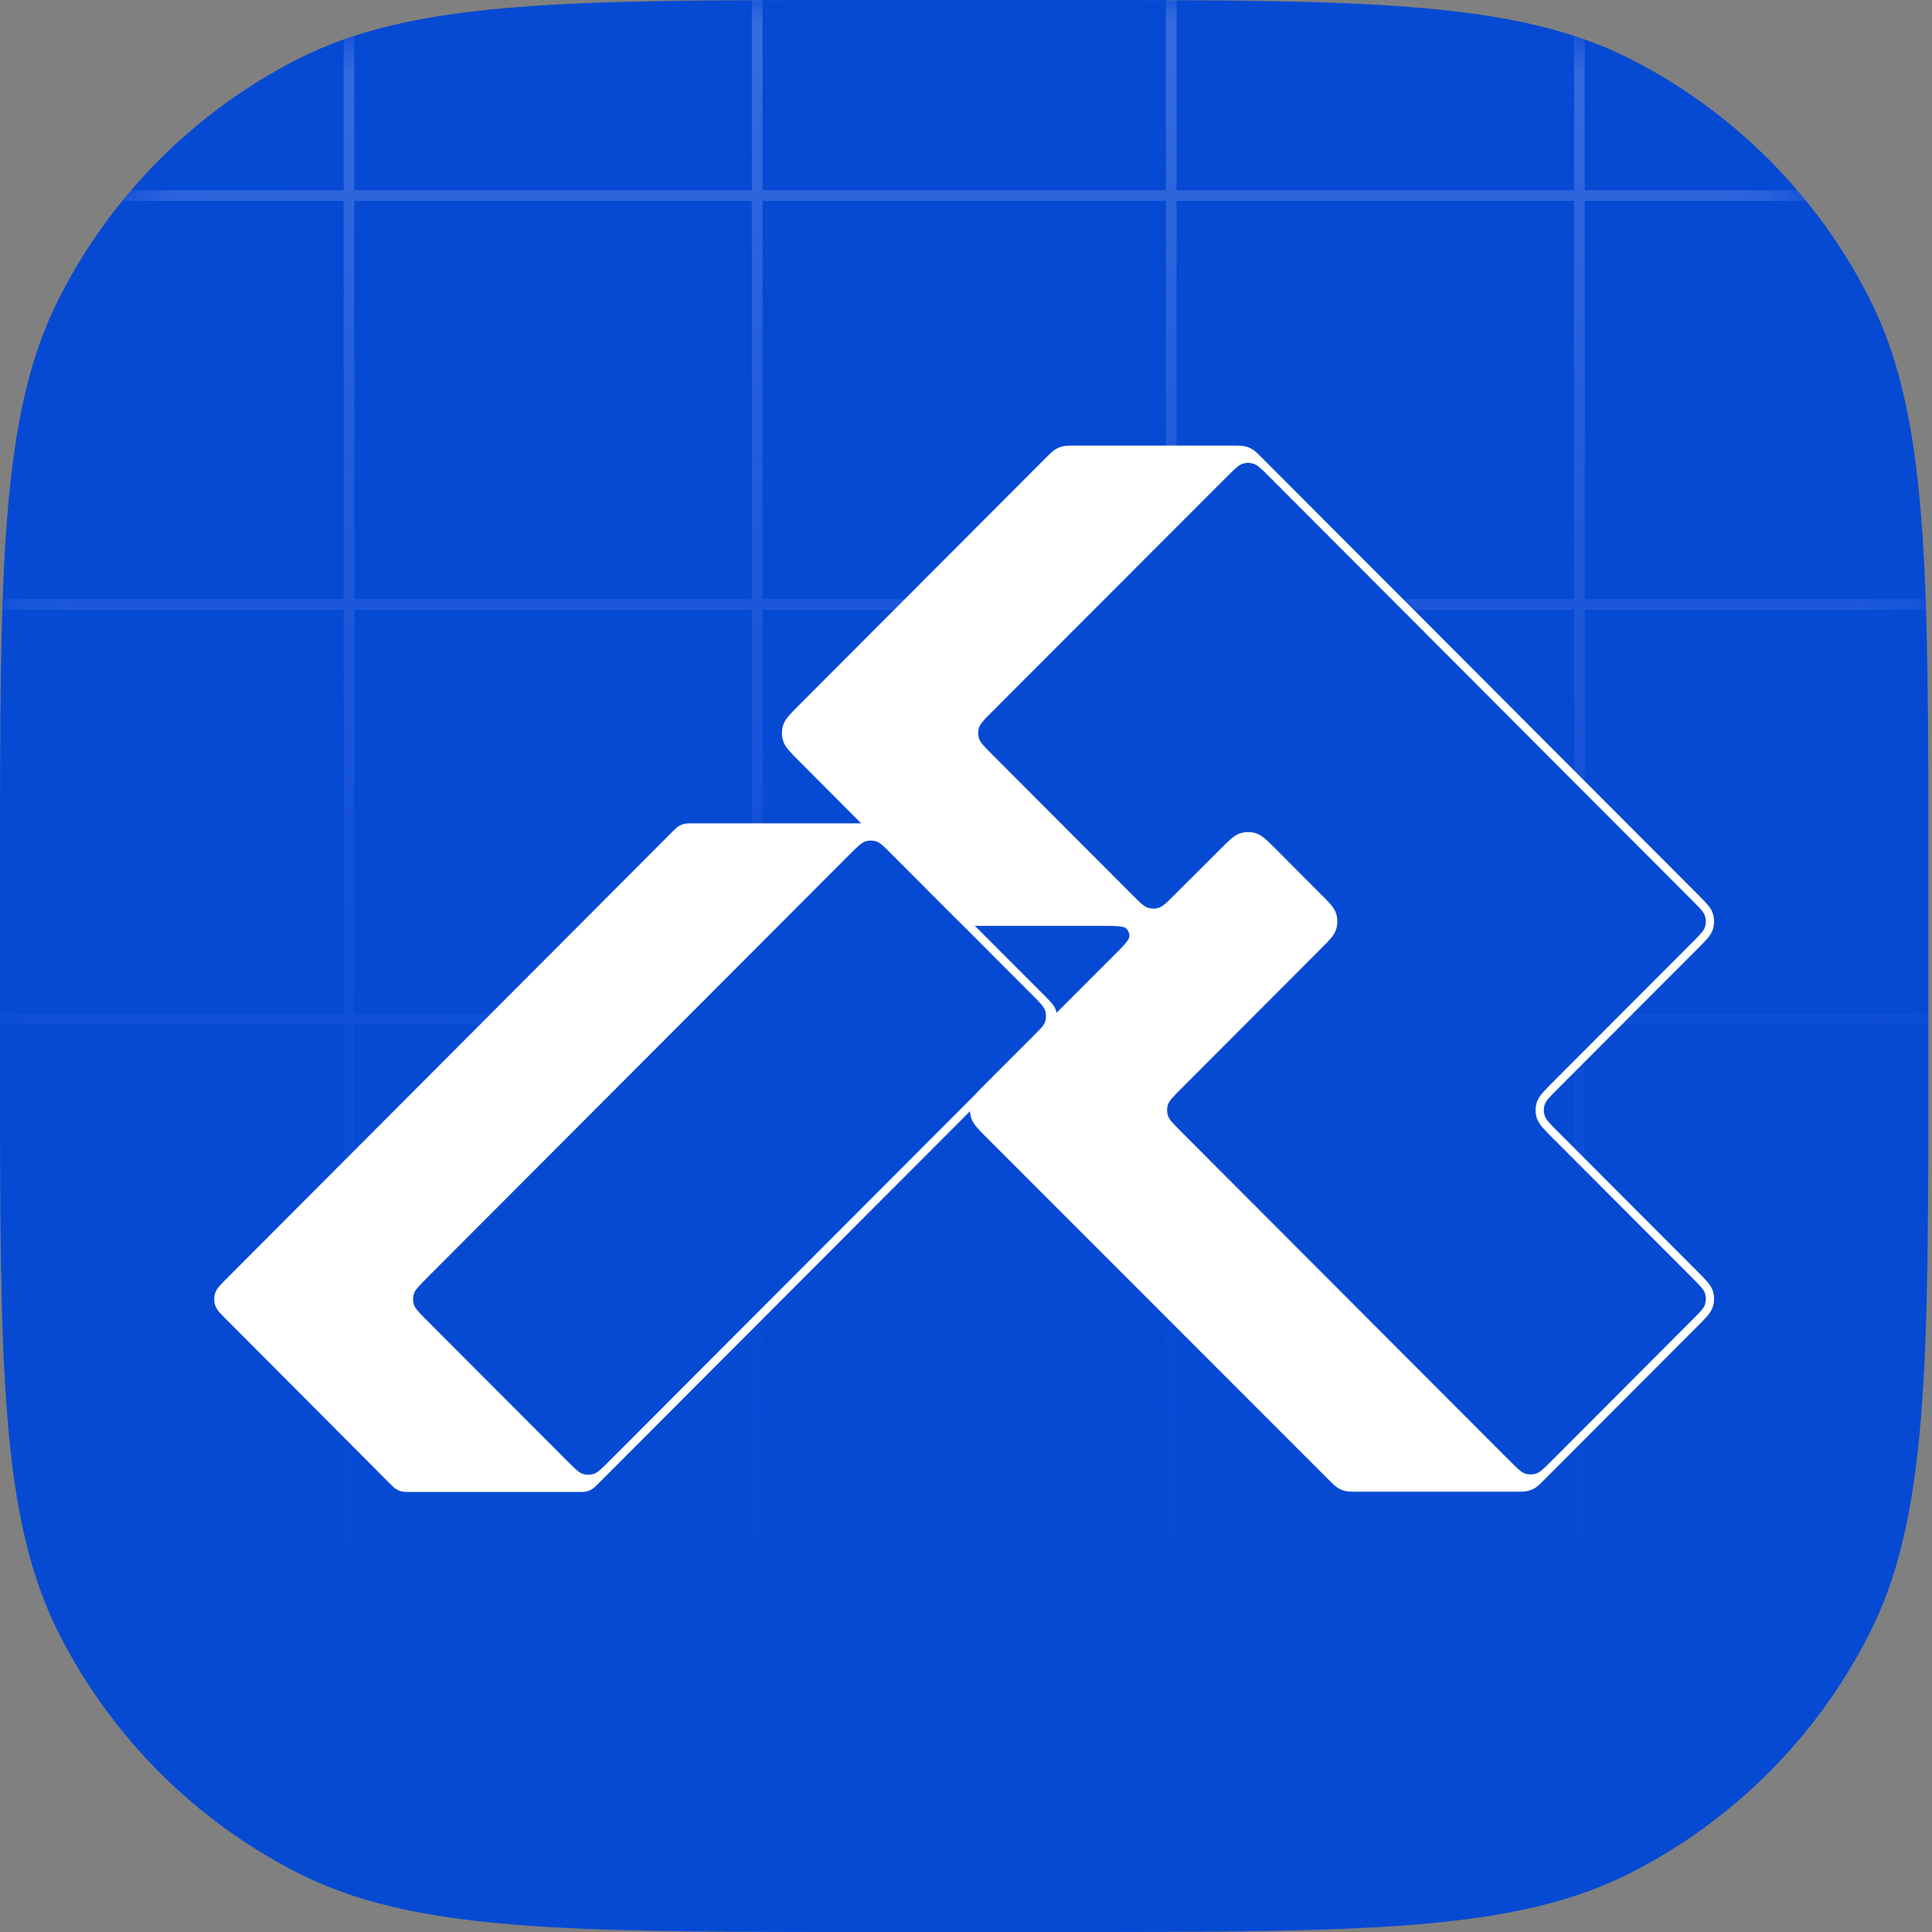
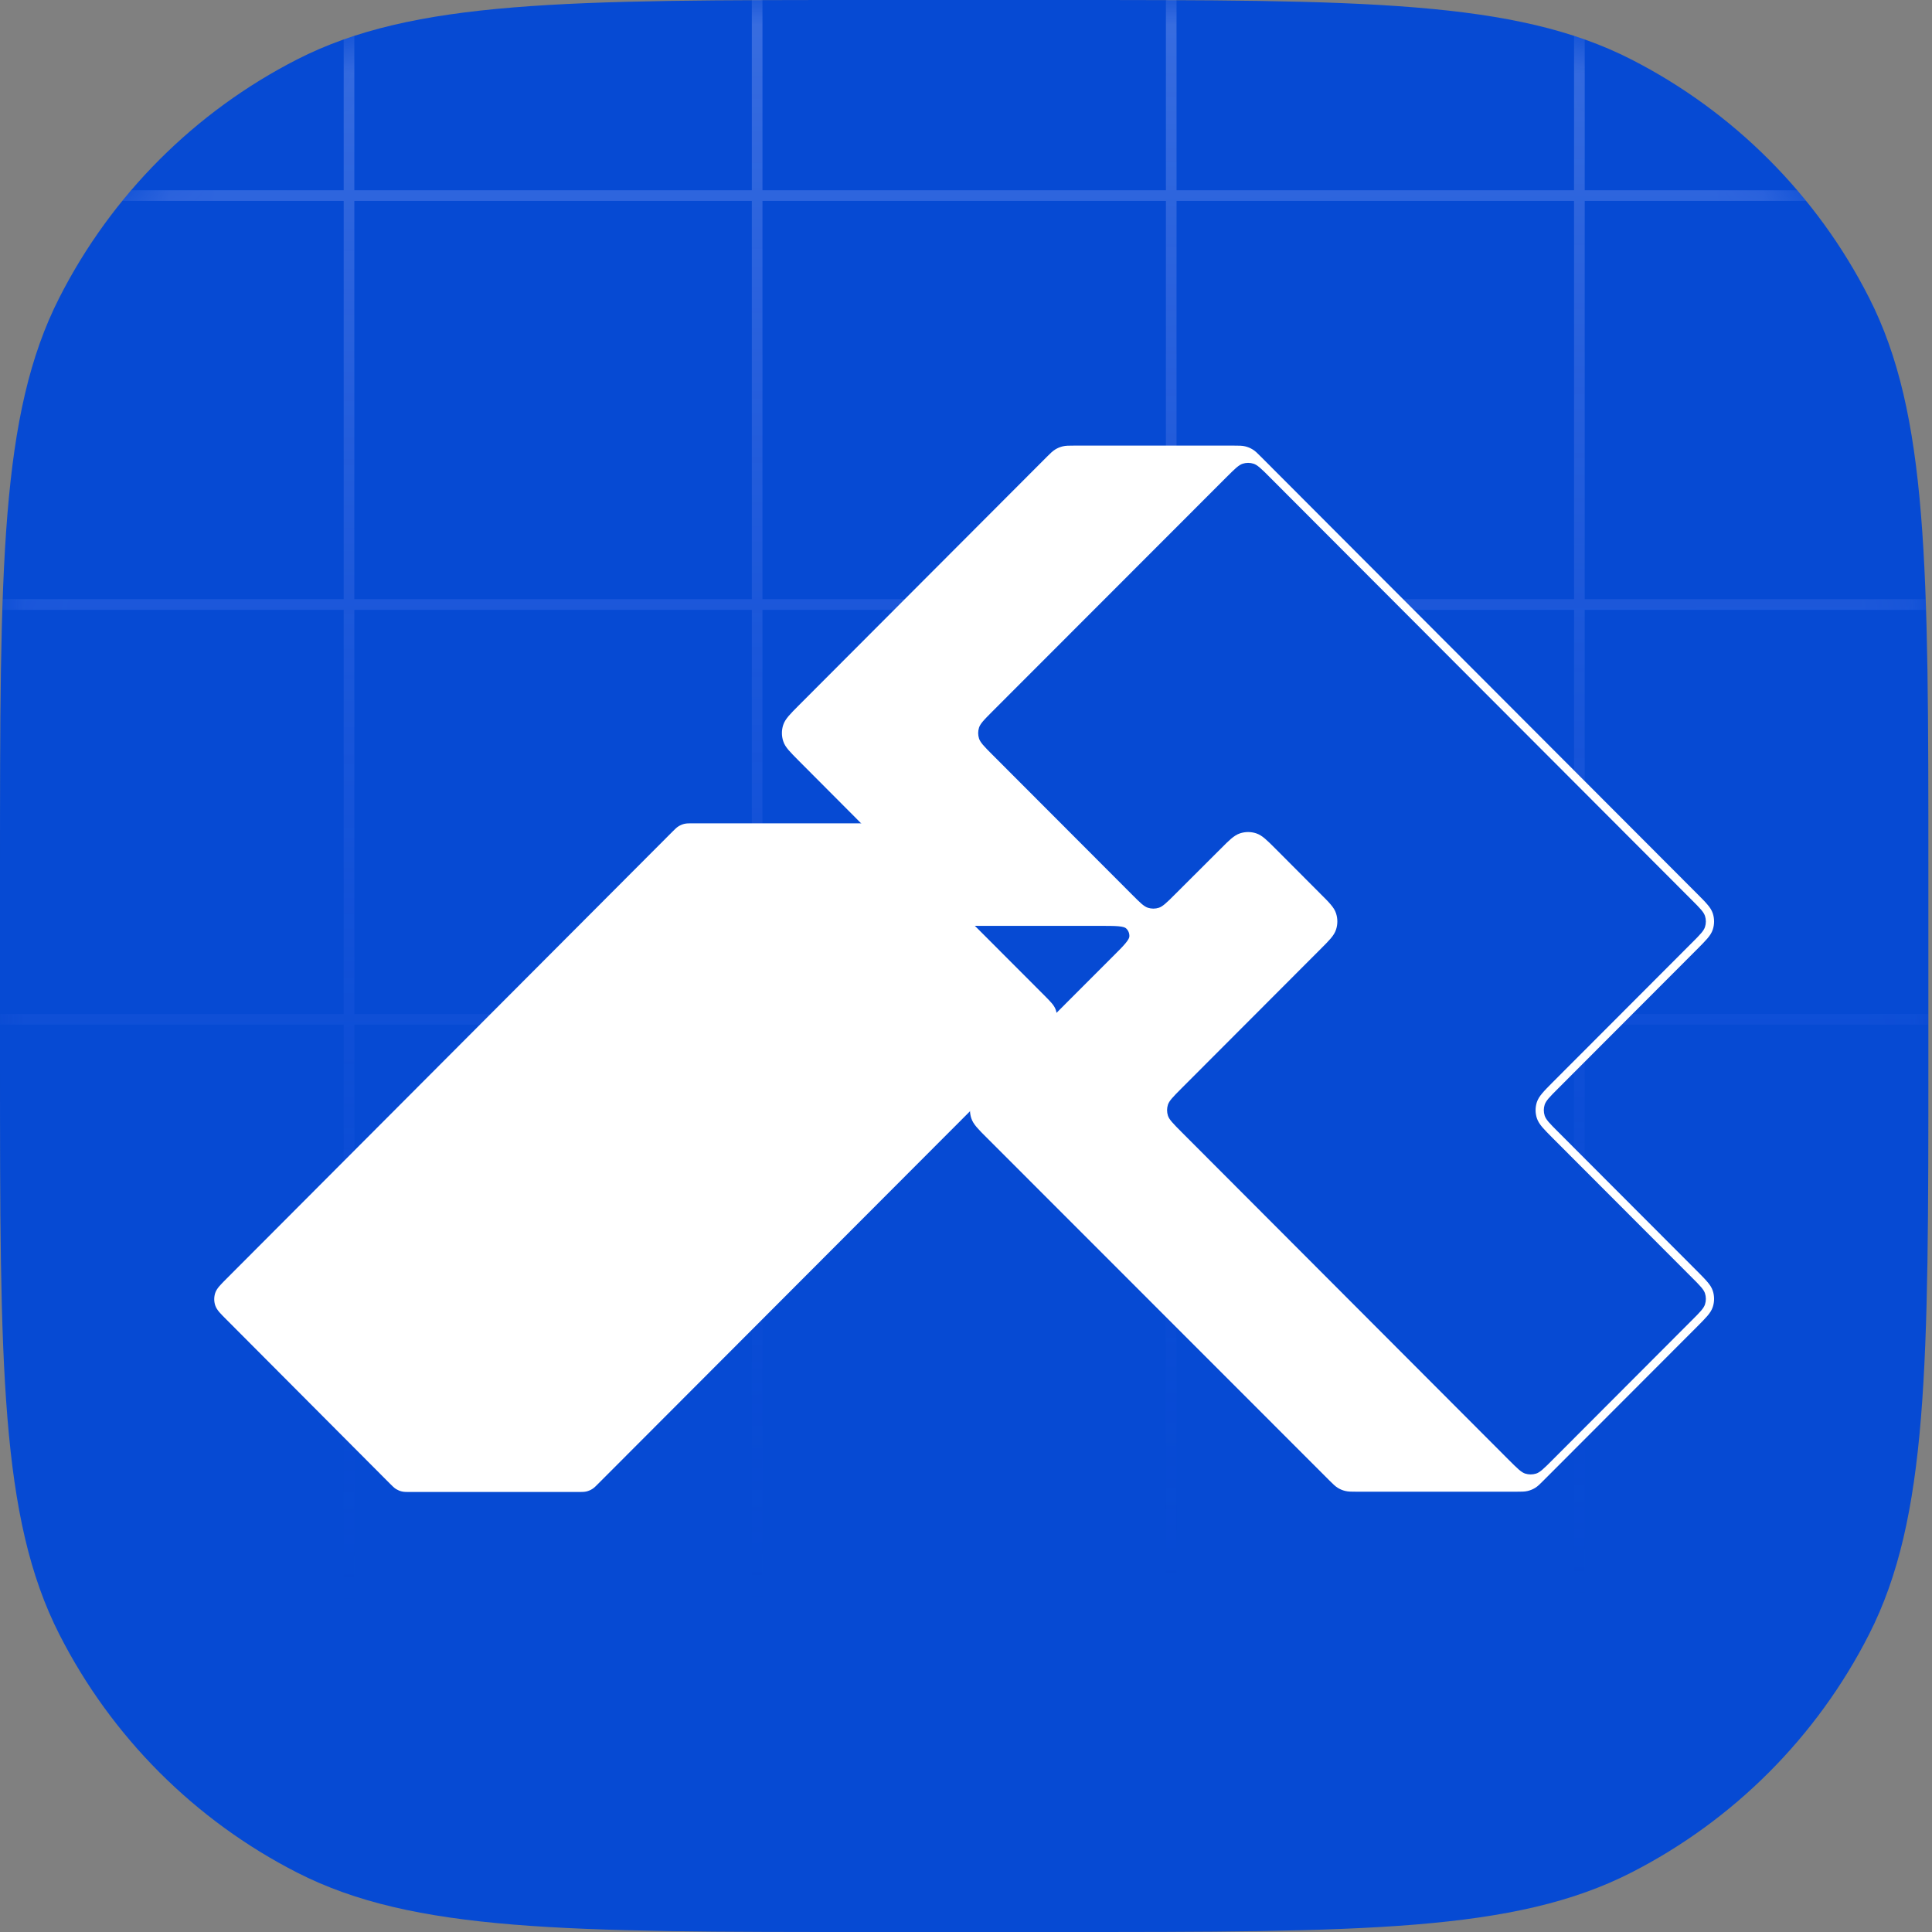
<svg xmlns="http://www.w3.org/2000/svg" width="40" height="40" viewBox="0 0 40 40" fill="none">
  <rect x="0" y="0" width="40" height="40" fill="#808080" stroke="none" />
  <path d="M0 18.061C0 11.739 0 8.578 1.228 6.164C2.308 4.04 4.032 2.313 6.152 1.23C8.562 0 11.717 0 18.028 0H21.898C28.208 0 31.363 0 33.773 1.23C35.893 2.313 37.617 4.04 38.697 6.164C39.925 8.578 39.925 11.739 39.925 18.061V21.939C39.925 28.261 39.925 31.422 38.697 33.837C37.617 35.961 35.893 37.687 33.773 38.77C31.363 40 28.208 40 21.898 40H18.028C11.717 40 8.562 40 6.152 38.77C4.032 37.687 2.308 35.961 1.228 33.837C0 31.422 0 28.261 0 21.939V18.061Z" fill="#064AD3" />
  <mask id="mask0_542_24783" style="mask-type:alpha" maskUnits="userSpaceOnUse" x="0" y="0" width="40" height="40">
-     <path d="M0 18.061C0 11.739 0 8.578 1.228 6.164C2.308 4.04 4.032 2.313 6.152 1.23C8.562 0 11.717 0 18.028 0H21.898C28.208 0 31.363 0 33.773 1.23C35.893 2.313 37.617 4.04 38.697 6.164C39.925 8.578 39.925 11.739 39.925 18.061V21.939C39.925 28.261 39.925 31.422 38.697 33.837C37.617 35.961 35.893 37.687 33.773 38.77C31.363 40 28.208 40 21.898 40H18.028C11.717 40 8.562 40 6.152 38.77C4.032 37.687 2.308 35.961 1.228 33.837C0 31.422 0 28.261 0 21.939V18.061Z" fill="#EDF0FF" />
+     <path d="M0 18.061C0 11.739 0 8.578 1.228 6.164C2.308 4.04 4.032 2.313 6.152 1.23C8.562 0 11.717 0 18.028 0H21.898C28.208 0 31.363 0 33.773 1.23C35.893 2.313 37.617 4.04 38.697 6.164C39.925 8.578 39.925 11.739 39.925 18.061V21.939C39.925 28.261 39.925 31.422 38.697 33.837C37.617 35.961 35.893 37.687 33.773 38.77C31.363 40 28.208 40 21.898 40H18.028C11.717 40 8.562 40 6.152 38.77C4.032 37.687 2.308 35.961 1.228 33.837C0 31.422 0 28.261 0 21.939V18.061" fill="#EDF0FF" />
  </mask>
  <g mask="url(#mask0_542_24783)">
    <path fill-rule="evenodd" clip-rule="evenodd" d="M15.786 3.939V3.75435e-07H15.566V3.939L7.336 3.939V0.742L7.116 0.817V3.939H2.716L2.623 4.046L2.532 4.159H7.116L7.116 12.405H0.055L0.048 12.626H7.116V20.994H0V21.215H7.116V39.183L7.336 39.258V21.215H15.566V40H15.786V21.215L24.139 21.215V40H24.359V21.215H32.589V39.257L32.698 39.221L32.81 39.183V21.215H39.925V20.994H32.81V12.626H39.877L39.869 12.405H32.81V4.159H37.394C37.323 4.074 37.3 4.043 37.21 3.939H32.81V0.817L32.7 0.779L32.589 0.743V3.939L24.359 3.939V7.50871e-07H24.139V3.939L15.786 3.939ZM24.139 4.159L15.786 4.159V12.405H24.139V4.159ZM24.359 4.159V12.405L32.589 12.405V4.159L24.359 4.159ZM32.589 12.626L24.359 12.626L24.359 20.994H32.589V12.626ZM24.139 20.994L24.139 12.626H15.786V20.994L24.139 20.994ZM15.566 20.994L15.566 12.626H7.336V20.994H15.566ZM7.336 12.405L15.566 12.405V4.159L7.336 4.159L7.336 12.405Z" fill="url(#paint0_linear_542_24783)" fill-opacity="0.6" />
  </g>
  <path fill-rule="evenodd" clip-rule="evenodd" d="M14.334 17.046H17.825C17.895 17.046 17.944 17.046 17.991 17.057C18.033 17.067 18.072 17.084 18.109 17.106C18.15 17.131 18.185 17.166 18.234 17.216L21.627 20.614C21.688 20.676 21.738 20.726 21.775 20.77C21.814 20.816 21.843 20.86 21.86 20.912C21.887 20.994 21.887 21.082 21.86 21.164C21.843 21.216 21.814 21.26 21.775 21.305C21.738 21.349 21.688 21.399 21.626 21.461L12.384 30.72C12.335 30.77 12.3 30.805 12.259 30.83C12.223 30.852 12.183 30.869 12.142 30.879C12.094 30.89 12.045 30.89 11.976 30.89H8.485C8.415 30.89 8.366 30.89 8.319 30.879C8.277 30.869 8.238 30.852 8.201 30.83C8.16 30.804 8.125 30.77 8.076 30.72L4.689 27.321C4.627 27.259 4.577 27.209 4.54 27.166C4.502 27.12 4.472 27.076 4.455 27.024C4.429 26.942 4.429 26.854 4.455 26.772C4.472 26.72 4.502 26.676 4.54 26.631C4.577 26.587 4.627 26.537 4.689 26.475L13.925 17.216C13.975 17.166 14.009 17.131 14.051 17.106C14.087 17.084 14.127 17.067 14.168 17.057C14.216 17.046 14.265 17.046 14.334 17.046Z" fill="white" />
-   <path fill-rule="evenodd" clip-rule="evenodd" d="M8.851 26.446C8.761 26.537 8.697 26.601 8.651 26.655C8.605 26.709 8.582 26.748 8.57 26.785C8.546 26.858 8.546 26.938 8.57 27.012C8.582 27.049 8.605 27.087 8.651 27.141C8.697 27.195 8.761 27.26 8.851 27.35L11.729 30.233C11.819 30.323 11.883 30.388 11.938 30.434C11.991 30.48 12.03 30.503 12.066 30.515C12.14 30.539 12.22 30.539 12.293 30.515C12.33 30.503 12.368 30.48 12.422 30.434C12.476 30.388 12.541 30.323 12.631 30.233L21.358 21.49C21.448 21.399 21.513 21.335 21.559 21.28C21.604 21.227 21.627 21.188 21.639 21.151C21.663 21.078 21.663 20.998 21.639 20.924C21.627 20.887 21.604 20.849 21.559 20.795C21.513 20.741 21.448 20.676 21.358 20.586L18.481 17.703C18.39 17.612 18.326 17.548 18.272 17.502C18.218 17.456 18.18 17.433 18.143 17.421C18.069 17.397 17.99 17.397 17.916 17.421C17.879 17.433 17.841 17.456 17.787 17.502C17.733 17.548 17.669 17.612 17.578 17.703L8.851 26.446Z" fill="#064AD3" />
  <path fill-rule="evenodd" clip-rule="evenodd" d="M22.231 9.226H25.552C25.653 9.226 25.718 9.226 25.779 9.241C25.834 9.254 25.887 9.276 25.934 9.305C25.989 9.338 26.035 9.384 26.105 9.455L35.142 18.509C35.229 18.596 35.298 18.665 35.349 18.726C35.402 18.787 35.44 18.845 35.462 18.912C35.497 19.02 35.497 19.136 35.462 19.244C35.44 19.311 35.402 19.369 35.349 19.431C35.298 19.491 35.229 19.56 35.142 19.648L32.262 22.533C32.172 22.623 32.107 22.688 32.061 22.742C32.016 22.796 31.993 22.835 31.981 22.871C31.957 22.945 31.957 23.025 31.981 23.099C31.993 23.136 32.016 23.174 32.061 23.228C32.107 23.282 32.172 23.347 32.262 23.437L35.142 26.322C35.229 26.41 35.298 26.479 35.349 26.54C35.402 26.601 35.44 26.659 35.462 26.726C35.497 26.834 35.497 26.95 35.462 27.058C35.44 27.125 35.402 27.183 35.349 27.245C35.298 27.305 35.229 27.374 35.142 27.462L31.955 30.654C31.884 30.726 31.838 30.771 31.784 30.805C31.736 30.834 31.684 30.856 31.629 30.869C31.567 30.884 31.502 30.884 31.402 30.884H28.08C27.98 30.884 27.915 30.884 27.853 30.869C27.798 30.856 27.746 30.834 27.698 30.805C27.644 30.771 27.598 30.726 27.527 30.655L20.43 23.555C20.342 23.468 20.273 23.398 20.222 23.338C20.169 23.276 20.131 23.218 20.109 23.151C20.074 23.043 20.074 22.927 20.109 22.819C20.131 22.752 20.169 22.694 20.222 22.632C20.273 22.572 20.342 22.503 20.43 22.415L23.024 19.819C23.15 19.694 23.241 19.603 23.301 19.531C23.363 19.457 23.38 19.416 23.382 19.392C23.387 19.326 23.361 19.261 23.311 19.218C23.292 19.202 23.251 19.186 23.155 19.177C23.061 19.169 22.934 19.169 22.756 19.169L20.269 19.169C20.168 19.169 20.104 19.169 20.042 19.154C19.987 19.141 19.934 19.119 19.886 19.09C19.832 19.056 19.786 19.01 19.715 18.939L16.534 15.747C16.447 15.659 16.378 15.59 16.327 15.53C16.274 15.468 16.236 15.41 16.215 15.343C16.18 15.235 16.18 15.119 16.215 15.011C16.236 14.945 16.275 14.887 16.327 14.825C16.378 14.765 16.447 14.695 16.534 14.608L21.677 9.455C21.748 9.384 21.794 9.338 21.849 9.305C21.896 9.276 21.949 9.254 22.004 9.241C22.066 9.226 22.13 9.226 22.231 9.226Z" fill="white" />
  <path fill-rule="evenodd" clip-rule="evenodd" d="M25.954 9.601C25.881 9.577 25.801 9.577 25.728 9.601C25.691 9.613 25.653 9.636 25.599 9.681C25.545 9.728 25.48 9.792 25.39 9.882L20.551 14.725C20.461 14.816 20.396 14.88 20.35 14.935C20.305 14.988 20.282 15.027 20.27 15.064C20.246 15.137 20.246 15.217 20.27 15.291C20.282 15.328 20.305 15.366 20.35 15.42C20.396 15.475 20.46 15.539 20.551 15.63L23.429 18.513C23.519 18.603 23.583 18.668 23.637 18.714C23.691 18.759 23.729 18.782 23.766 18.794C23.84 18.818 23.919 18.818 23.993 18.794C24.029 18.782 24.068 18.759 24.121 18.714C24.176 18.668 24.24 18.604 24.331 18.513L25.273 17.573C25.36 17.485 25.429 17.416 25.489 17.365C25.551 17.313 25.609 17.274 25.675 17.253C25.783 17.218 25.899 17.218 26.007 17.253C26.073 17.275 26.131 17.313 26.193 17.366C26.253 17.417 26.322 17.486 26.409 17.573L27.342 18.509C27.43 18.596 27.499 18.665 27.55 18.726C27.602 18.787 27.641 18.845 27.662 18.912C27.697 19.02 27.697 19.136 27.662 19.244C27.641 19.311 27.602 19.369 27.55 19.431C27.499 19.491 27.43 19.56 27.342 19.648L24.462 22.533C24.372 22.623 24.308 22.688 24.262 22.742C24.216 22.796 24.193 22.835 24.181 22.871C24.157 22.945 24.157 23.025 24.181 23.099C24.193 23.136 24.216 23.174 24.262 23.228C24.308 23.282 24.372 23.347 24.462 23.437L31.239 30.227C31.33 30.317 31.394 30.382 31.448 30.428C31.502 30.474 31.541 30.497 31.577 30.509C31.651 30.532 31.73 30.532 31.804 30.509C31.841 30.497 31.879 30.474 31.933 30.428C31.987 30.382 32.052 30.317 32.142 30.227L35.019 27.344C35.11 27.254 35.174 27.189 35.22 27.135C35.266 27.081 35.288 27.043 35.3 27.006C35.324 26.932 35.324 26.852 35.3 26.778C35.288 26.741 35.266 26.703 35.22 26.649C35.174 26.595 35.11 26.53 35.019 26.44L32.139 23.555C32.052 23.467 31.983 23.398 31.932 23.338C31.88 23.276 31.841 23.218 31.819 23.151C31.784 23.043 31.784 22.927 31.819 22.819C31.841 22.752 31.88 22.694 31.932 22.633C31.983 22.572 32.052 22.503 32.139 22.415L35.019 19.53C35.11 19.44 35.174 19.375 35.22 19.321C35.266 19.267 35.288 19.229 35.3 19.192C35.324 19.118 35.324 19.038 35.3 18.964C35.288 18.928 35.266 18.889 35.22 18.835C35.174 18.781 35.11 18.716 35.019 18.626L26.292 9.883C26.202 9.792 26.138 9.728 26.083 9.682C26.03 9.636 25.991 9.613 25.954 9.601Z" fill="#064AD3" />
  <defs>
    <linearGradient id="paint0_linear_542_24783" x1="24.141" y1="-2.69" x2="24.356" y2="39.235" gradientUnits="userSpaceOnUse">
      <stop stop-color="#BECAFF" stop-opacity="0.53" />
      <stop offset="0.857" stop-color="#244AED" stop-opacity="0" />
    </linearGradient>
  </defs>
</svg>